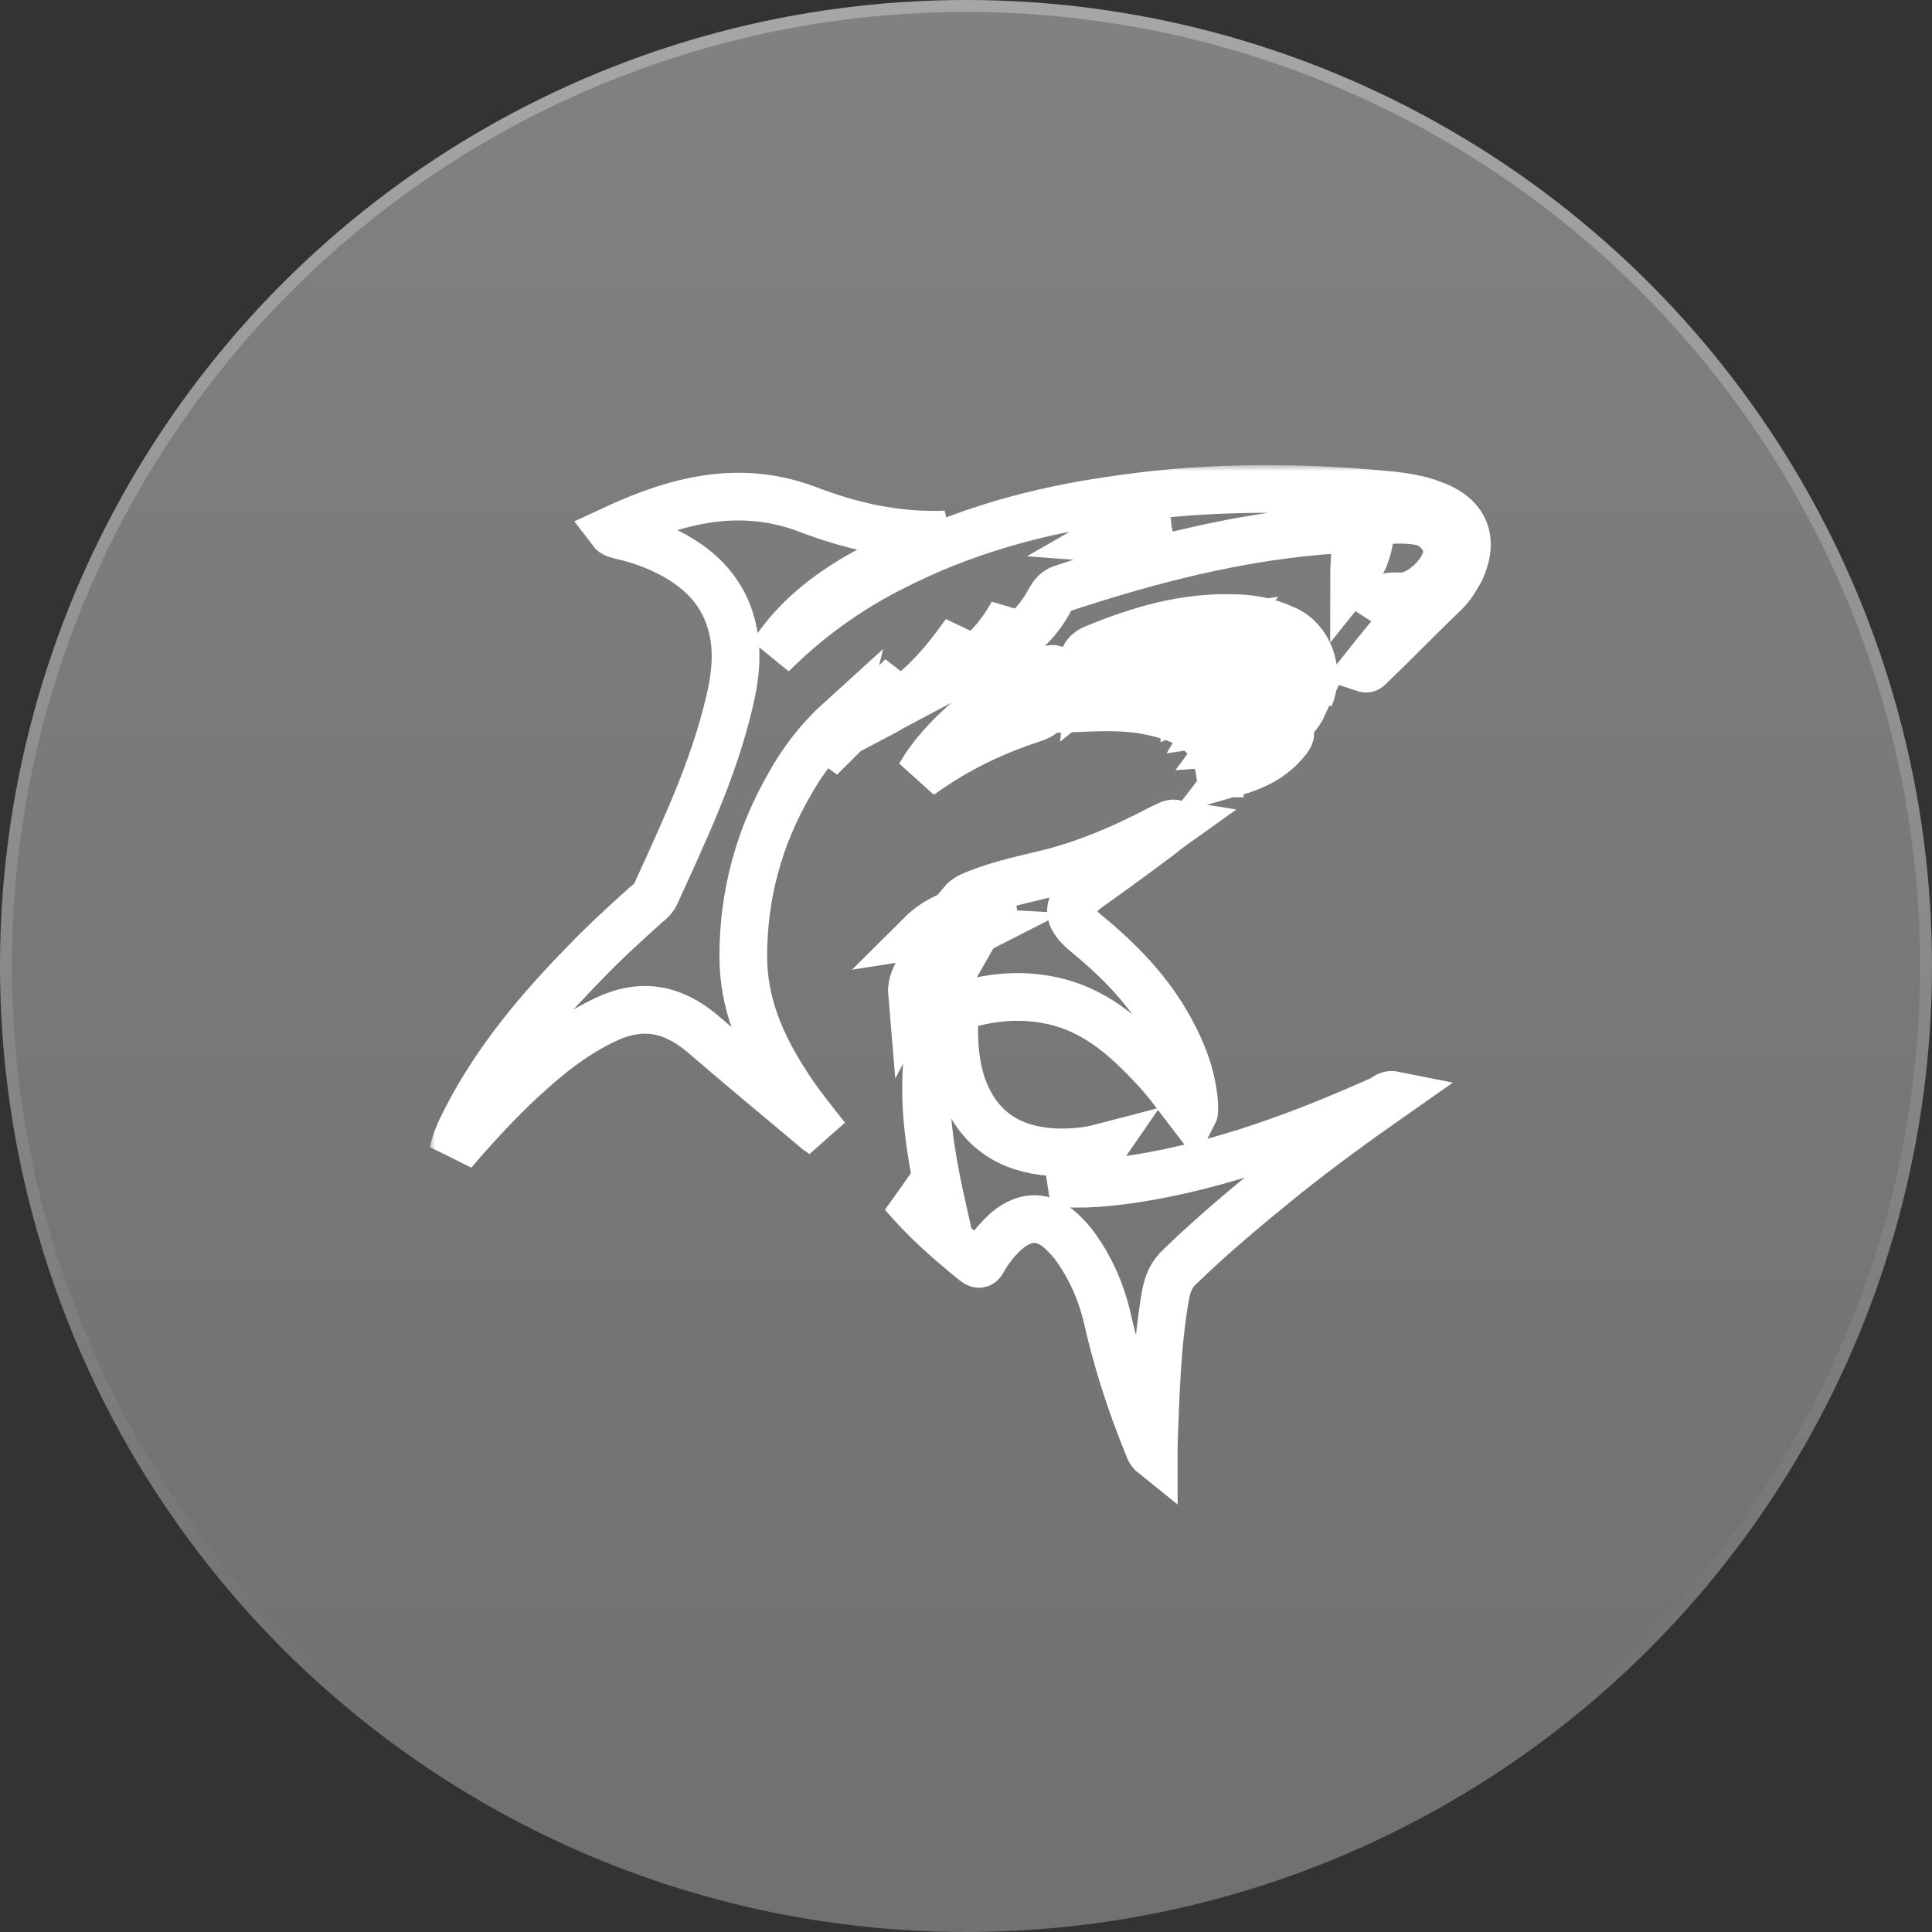
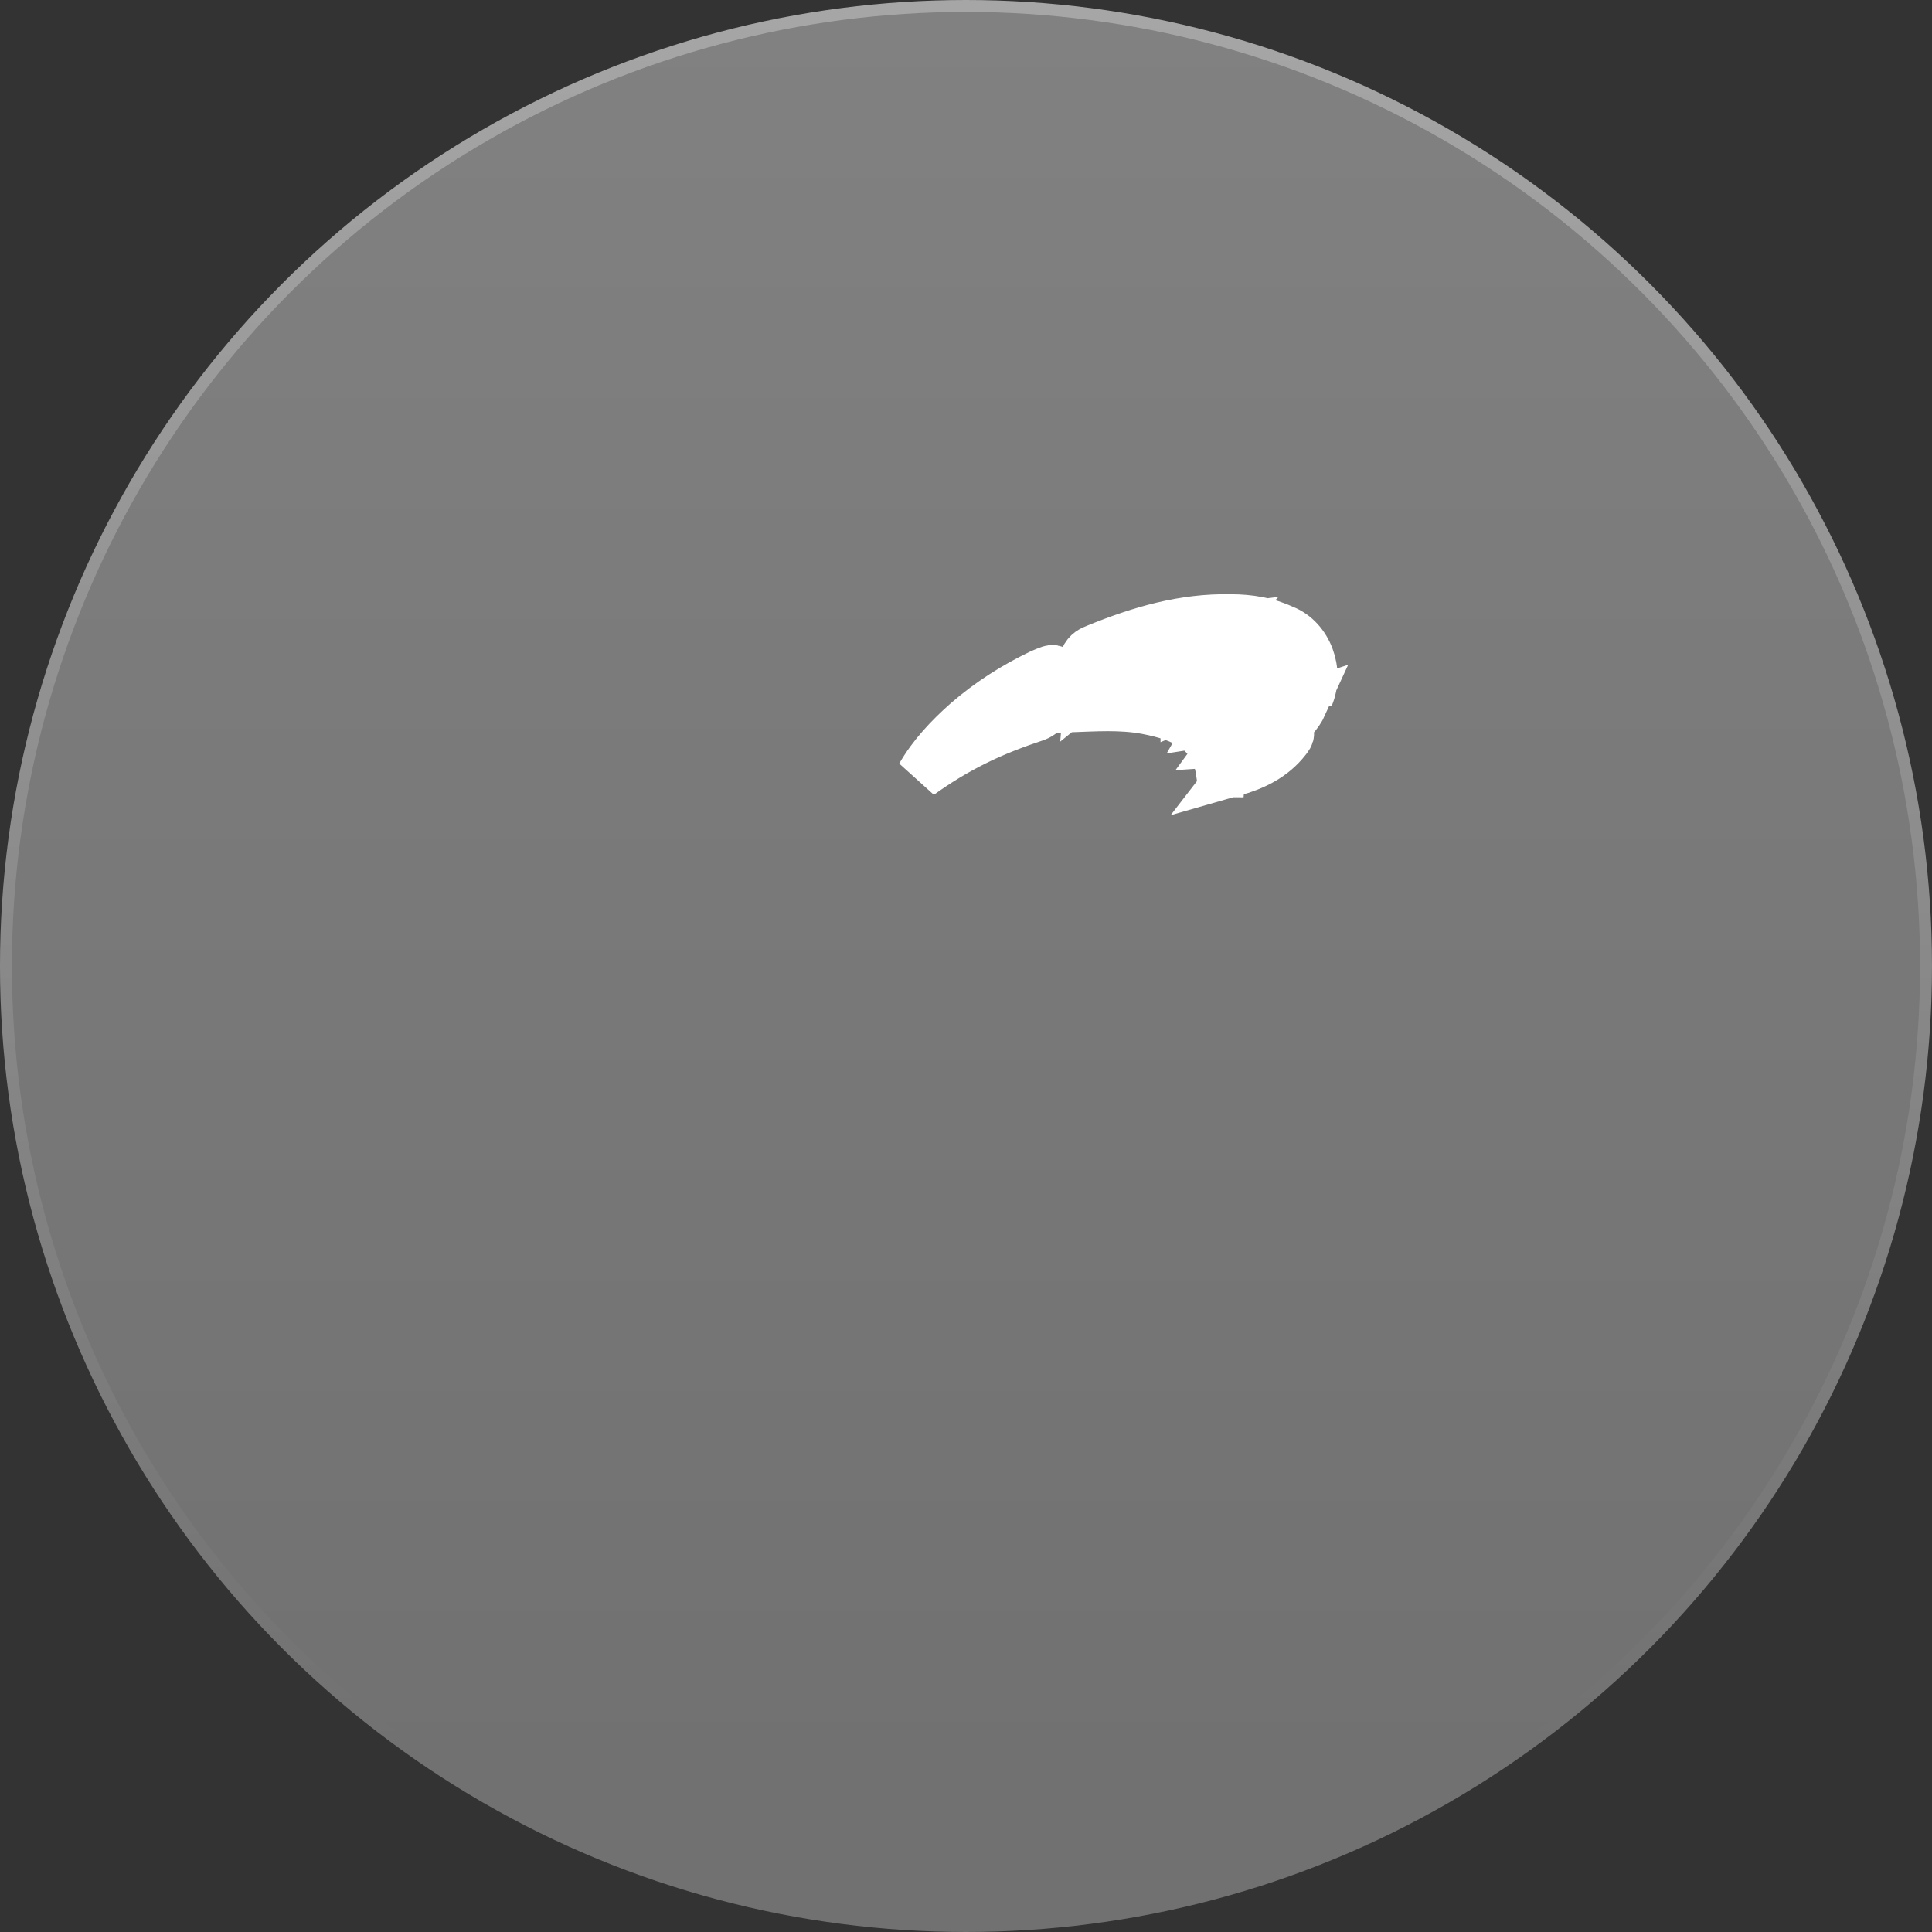
<svg xmlns="http://www.w3.org/2000/svg" width="162" height="162" viewBox="0 0 162 162" fill="none">
  <rect x="0" y="0" width="162" height="162" fill="#333333" stroke="none" />
  <circle cx="80.999" cy="81" r="80.5" fill="url(#paint0_linear_112_10)" stroke="url(#paint1_linear_112_10)" />
  <mask id="path-2-outside-1_112_10" maskUnits="userSpaceOnUse" x="36" y="39" width="90" height="88" fill="black">
    <rect fill="white" x="36" y="39" width="90" height="88" />
    <path d="M120.076 42.262C118.339 41.602 116.519 41.52 114.698 41.355C107.583 40.778 100.385 40.86 93.352 41.932C86.898 42.839 80.693 44.571 74.901 47.539C71.095 49.436 67.703 51.91 64.725 54.878C68.117 49.683 73.578 47.292 79.286 44.818C75.067 44.983 71.261 44.076 67.62 42.674C61.829 40.53 56.533 42.015 51.238 44.488C51.486 44.818 51.817 44.818 52.066 44.901C53.886 45.313 55.623 45.973 57.195 46.962C59.677 48.529 61.167 50.673 61.58 53.559C61.829 55.373 61.58 57.105 61.167 58.836C59.843 64.526 57.361 69.721 54.961 74.998C54.796 75.328 54.548 75.576 54.217 75.823C52.479 77.39 50.742 78.956 49.087 80.688C45.281 84.564 41.723 88.769 39.158 93.716C38.745 94.541 38.248 95.448 38 96.603C39.986 94.294 41.889 92.232 43.957 90.336C46.026 88.439 48.177 86.707 50.824 85.471C53.803 84.069 56.368 84.564 58.85 86.625C61.994 89.346 65.304 92.067 68.53 94.788C68.779 94.953 69.027 95.118 69.275 95.366C68.117 93.881 66.958 92.48 65.966 90.913C63.814 87.615 62.325 84.151 62.325 80.193C62.325 74.998 63.649 70.133 66.296 65.598C67.372 63.701 68.696 61.97 70.516 60.321C70.185 61.64 69.358 62.382 68.779 63.536C71.178 61.145 73.412 58.919 75.646 56.692C75.067 57.682 74.488 58.671 73.743 59.908C76.887 58.259 78.955 55.868 80.941 53.064C80.528 54.548 79.866 55.703 78.955 57.105C81.603 55.703 83.506 53.971 84.913 51.415C84.83 52.569 84.333 53.394 83.837 54.383C85.823 53.394 87.147 51.992 88.057 50.261C88.305 49.848 88.553 49.518 89.049 49.353C96.579 46.88 104.191 44.901 112.133 44.406C113.044 44.323 113.375 44.653 113.54 45.478C113.706 46.303 113.54 47.127 113.54 48.199C114.533 46.962 114.781 45.725 114.947 44.488C115.029 44.076 115.029 43.664 115.608 43.664C116.767 43.581 118.008 43.499 119.166 43.746C120.407 43.994 121.483 45.313 121.317 46.467C121.152 48.034 119.166 49.931 117.594 50.013C117.015 50.013 116.353 49.931 115.774 50.261C116.519 50.755 117.429 50.838 118.256 51.25C116.932 52.899 115.608 54.466 114.367 56.033C114.616 56.115 114.698 56.033 114.781 55.95C116.932 53.889 119.001 51.745 121.152 49.683C121.731 49.106 122.062 48.529 122.476 47.787C123.634 45.23 122.889 43.252 120.076 42.262ZM95.999 45.23C94.924 45.23 93.848 45.23 92.773 45.148C93.931 44.488 94.924 43.829 95.917 43.087C96.331 43.664 96.165 44.323 96.331 44.818C96.496 45.148 96.248 45.23 95.999 45.23Z" />
-     <path d="M115.939 92.15C109.32 95.118 102.536 97.674 95.255 98.829C93.021 99.159 90.787 99.406 88.305 99.159C90.042 98.417 91.449 97.757 92.525 96.19C90.953 96.603 89.546 96.685 88.139 96.603C84.747 96.355 82.182 94.788 80.858 91.49C80.031 89.429 79.948 87.202 80.031 84.976C80.031 84.481 80.362 84.399 80.693 84.316C83.423 83.492 86.154 83.327 88.884 84.069C92.194 84.976 94.593 87.202 96.827 89.594C97.985 90.83 98.895 92.15 99.971 93.552C100.054 93.387 100.136 93.304 100.136 93.222C100.136 92.974 100.136 92.727 100.136 92.562C99.971 90.336 99.226 88.357 98.151 86.378C96.413 83.162 93.931 80.606 91.118 78.297C89.298 76.812 89.38 75.823 91.283 74.421C93.269 73.019 95.172 71.617 97.158 70.133C97.572 69.803 97.985 69.474 98.564 69.061C98.068 68.979 97.82 69.309 97.489 69.391C94.179 71.123 90.787 72.607 87.064 73.431C85.326 73.844 83.589 74.256 81.934 74.916C81.52 75.081 81.024 75.246 80.61 75.74C82.1 75.328 83.341 75.163 84.83 75.163C83.423 75.576 82.1 75.905 80.858 76.318C79.617 76.73 78.376 77.225 77.218 78.379C78.79 78.132 80.114 78.049 81.603 78.132C77.714 80.111 76.308 81.595 76.473 83.492C77.301 81.925 78.459 80.853 80.362 80.606C76.473 87.367 77.466 94.376 79.038 101.385C77.797 101.22 76.804 100.561 75.729 100.148C77.549 102.292 79.617 104.106 81.769 105.838C82.1 106.085 82.265 106.003 82.43 105.673C82.927 104.766 83.589 103.941 84.416 103.199C85.988 101.88 87.56 101.88 89.049 103.282C89.463 103.694 89.877 104.106 90.208 104.601C91.449 106.333 92.276 108.229 92.773 110.208C93.6 113.919 94.758 117.547 96.165 121.01C96.331 121.34 96.331 121.67 96.744 122C96.744 121.67 96.744 121.34 96.744 121.093C96.91 116.888 96.992 112.765 97.737 108.559C97.903 107.652 98.233 106.828 98.978 106.168C101.791 103.447 104.77 100.973 107.831 98.499C110.727 96.19 113.788 93.964 116.85 91.82C116.436 91.737 116.188 91.985 115.939 92.15Z" />
-     <path d="M109.817 58.424C110.728 56.28 109.735 53.559 107.666 52.734C106.26 52.075 104.77 51.827 103.198 51.827C99.227 51.745 95.586 52.817 91.946 54.301C91.532 54.466 91.119 54.631 90.87 55.208C90.539 56.115 89.629 56.775 88.636 57.27C88.554 55.868 88.554 55.868 87.23 56.445C84.996 57.517 82.927 58.836 81.025 60.486C79.535 61.805 78.129 63.289 77.136 65.021C78.625 63.949 80.114 63.042 81.769 62.217C83.424 61.392 85.161 60.733 86.899 60.156C87.313 59.991 87.561 59.743 87.809 59.413C88.305 58.754 88.719 58.012 89.546 57.434C89.546 58.177 89.877 58.754 89.546 59.413C91.781 59.331 94.014 59.166 96.166 59.578C99.144 60.156 101.792 61.228 102.288 64.773C102.288 64.773 102.371 64.856 102.454 64.856C102.867 60.486 99.889 59.413 96.414 58.671C97.738 58.012 98.731 57.27 99.641 56.198C99.723 57.27 99.31 58.259 99.31 59.249C100.716 58.671 101.875 57.847 103.033 56.857C102.785 58.259 102.288 59.413 101.626 60.568C102.702 60.403 103.447 59.743 104.439 59.413C104.191 60.733 103.364 61.392 102.702 62.3C103.943 62.217 104.77 61.722 105.846 61.228C105.267 62.712 104.274 63.701 103.447 64.773C105.184 64.279 106.756 63.536 107.914 62.052C108.245 61.64 108.411 61.31 107.583 61.228C108.245 60.568 108.907 59.991 109.321 59.084C108.576 59.331 107.832 59.413 106.922 59.413C107.914 58.342 108.659 57.352 109.238 56.115C109.735 56.857 109.735 57.599 109.817 58.424ZM91.45 55.043C91.367 54.713 91.698 54.713 91.863 54.631C92.691 54.383 93.518 54.136 94.511 53.889C93.849 55.62 92.608 56.61 91.284 57.682C91.367 56.692 91.615 55.868 91.45 55.043ZM92.608 58.919C92.277 58.919 92.029 59.001 91.698 59.084C91.367 59.084 91.119 59.166 90.788 59.084C91.781 58.342 92.773 57.599 93.766 56.692C93.849 57.022 93.849 57.187 93.849 57.352C94.097 58.754 94.097 58.754 92.608 58.919ZM96 58.836C95.752 58.836 95.504 58.836 95.173 58.836C95.007 58.836 94.924 58.836 94.759 58.836C94.594 58.836 94.428 58.836 94.263 58.836C94.263 58.836 94.263 58.754 94.263 58.671C94.263 58.589 94.345 58.589 94.428 58.589C95.173 58.094 95.917 57.517 96.579 56.857C96.331 57.517 96.745 58.342 96 58.836ZM94.594 56.445C94.594 55.703 94.594 54.961 94.594 54.219C94.594 53.806 94.842 53.724 95.173 53.724C96.083 53.559 96.993 53.312 97.986 53.147C97.324 54.466 96.248 55.456 94.594 56.445ZM97.738 56.115C97.986 55.126 98.234 54.301 98.317 53.477C98.317 53.064 98.731 53.064 98.979 53.064C99.889 52.982 100.882 52.899 102.123 52.734C100.799 54.219 99.392 55.126 97.738 56.115ZM101.378 56.61C101.957 55.373 102.371 54.383 102.371 53.229C102.371 52.982 102.371 52.734 102.702 52.817C103.86 52.982 105.101 52.899 106.26 53.394C104.853 54.796 103.281 55.703 101.378 56.61ZM107.335 56.857C106.508 57.187 105.68 57.517 104.605 57.764C105.515 56.445 106.094 55.291 106.342 53.889C106.425 53.477 106.591 53.394 106.922 53.559C107.087 53.641 107.335 53.806 107.501 53.889C108.163 54.383 109.073 54.961 108.99 55.703C108.99 56.362 107.997 56.528 107.335 56.857Z" />
  </mask>
-   <path d="M120.076 42.262C118.339 41.602 116.519 41.52 114.698 41.355C107.583 40.778 100.385 40.86 93.352 41.932C86.898 42.839 80.693 44.571 74.901 47.539C71.095 49.436 67.703 51.91 64.725 54.878C68.117 49.683 73.578 47.292 79.286 44.818C75.067 44.983 71.261 44.076 67.62 42.674C61.829 40.53 56.533 42.015 51.238 44.488C51.486 44.818 51.817 44.818 52.066 44.901C53.886 45.313 55.623 45.973 57.195 46.962C59.677 48.529 61.167 50.673 61.58 53.559C61.829 55.373 61.58 57.105 61.167 58.836C59.843 64.526 57.361 69.721 54.961 74.998C54.796 75.328 54.548 75.576 54.217 75.823C52.479 77.39 50.742 78.956 49.087 80.688C45.281 84.564 41.723 88.769 39.158 93.716C38.745 94.541 38.248 95.448 38 96.603C39.986 94.294 41.889 92.232 43.957 90.336C46.026 88.439 48.177 86.707 50.824 85.471C53.803 84.069 56.368 84.564 58.85 86.625C61.994 89.346 65.304 92.067 68.53 94.788C68.779 94.953 69.027 95.118 69.275 95.366C68.117 93.881 66.958 92.48 65.966 90.913C63.814 87.615 62.325 84.151 62.325 80.193C62.325 74.998 63.649 70.133 66.296 65.598C67.372 63.701 68.696 61.97 70.516 60.321C70.185 61.64 69.358 62.382 68.779 63.536C71.178 61.145 73.412 58.919 75.646 56.692C75.067 57.682 74.488 58.671 73.743 59.908C76.887 58.259 78.955 55.868 80.941 53.064C80.528 54.548 79.866 55.703 78.955 57.105C81.603 55.703 83.506 53.971 84.913 51.415C84.83 52.569 84.333 53.394 83.837 54.383C85.823 53.394 87.147 51.992 88.057 50.261C88.305 49.848 88.553 49.518 89.049 49.353C96.579 46.88 104.191 44.901 112.133 44.406C113.044 44.323 113.375 44.653 113.54 45.478C113.706 46.303 113.54 47.127 113.54 48.199C114.533 46.962 114.781 45.725 114.947 44.488C115.029 44.076 115.029 43.664 115.608 43.664C116.767 43.581 118.008 43.499 119.166 43.746C120.407 43.994 121.483 45.313 121.317 46.467C121.152 48.034 119.166 49.931 117.594 50.013C117.015 50.013 116.353 49.931 115.774 50.261C116.519 50.755 117.429 50.838 118.256 51.25C116.932 52.899 115.608 54.466 114.367 56.033C114.616 56.115 114.698 56.033 114.781 55.95C116.932 53.889 119.001 51.745 121.152 49.683C121.731 49.106 122.062 48.529 122.476 47.787C123.634 45.23 122.889 43.252 120.076 42.262ZM95.999 45.23C94.924 45.23 93.848 45.23 92.773 45.148C93.931 44.488 94.924 43.829 95.917 43.087C96.331 43.664 96.165 44.323 96.331 44.818C96.496 45.148 96.248 45.23 95.999 45.23Z" stroke="white" stroke-width="4" mask="url(#path-2-outside-1_112_10)" />
-   <path d="M115.939 92.15C109.32 95.118 102.536 97.674 95.255 98.829C93.021 99.159 90.787 99.406 88.305 99.159C90.042 98.417 91.449 97.757 92.525 96.19C90.953 96.603 89.546 96.685 88.139 96.603C84.747 96.355 82.182 94.788 80.858 91.49C80.031 89.429 79.948 87.202 80.031 84.976C80.031 84.481 80.362 84.399 80.693 84.316C83.423 83.492 86.154 83.327 88.884 84.069C92.194 84.976 94.593 87.202 96.827 89.594C97.985 90.83 98.895 92.15 99.971 93.552C100.054 93.387 100.136 93.304 100.136 93.222C100.136 92.974 100.136 92.727 100.136 92.562C99.971 90.336 99.226 88.357 98.151 86.378C96.413 83.162 93.931 80.606 91.118 78.297C89.298 76.812 89.38 75.823 91.283 74.421C93.269 73.019 95.172 71.617 97.158 70.133C97.572 69.803 97.985 69.474 98.564 69.061C98.068 68.979 97.82 69.309 97.489 69.391C94.179 71.123 90.787 72.607 87.064 73.431C85.326 73.844 83.589 74.256 81.934 74.916C81.52 75.081 81.024 75.246 80.61 75.74C82.1 75.328 83.341 75.163 84.83 75.163C83.423 75.576 82.1 75.905 80.858 76.318C79.617 76.73 78.376 77.225 77.218 78.379C78.79 78.132 80.114 78.049 81.603 78.132C77.714 80.111 76.308 81.595 76.473 83.492C77.301 81.925 78.459 80.853 80.362 80.606C76.473 87.367 77.466 94.376 79.038 101.385C77.797 101.22 76.804 100.561 75.729 100.148C77.549 102.292 79.617 104.106 81.769 105.838C82.1 106.085 82.265 106.003 82.43 105.673C82.927 104.766 83.589 103.941 84.416 103.199C85.988 101.88 87.56 101.88 89.049 103.282C89.463 103.694 89.877 104.106 90.208 104.601C91.449 106.333 92.276 108.229 92.773 110.208C93.6 113.919 94.758 117.547 96.165 121.01C96.331 121.34 96.331 121.67 96.744 122C96.744 121.67 96.744 121.34 96.744 121.093C96.91 116.888 96.992 112.765 97.737 108.559C97.903 107.652 98.233 106.828 98.978 106.168C101.791 103.447 104.77 100.973 107.831 98.499C110.727 96.19 113.788 93.964 116.85 91.82C116.436 91.737 116.188 91.985 115.939 92.15Z" stroke="white" stroke-width="4" mask="url(#path-2-outside-1_112_10)" />
-   <path d="M109.817 58.424C110.728 56.28 109.735 53.559 107.666 52.734C106.26 52.075 104.77 51.827 103.198 51.827C99.227 51.745 95.586 52.817 91.946 54.301C91.532 54.466 91.119 54.631 90.87 55.208C90.539 56.115 89.629 56.775 88.636 57.27C88.554 55.868 88.554 55.868 87.23 56.445C84.996 57.517 82.927 58.836 81.025 60.486C79.535 61.805 78.129 63.289 77.136 65.021C78.625 63.949 80.114 63.042 81.769 62.217C83.424 61.392 85.161 60.733 86.899 60.156C87.313 59.991 87.561 59.743 87.809 59.413C88.305 58.754 88.719 58.012 89.546 57.434C89.546 58.177 89.877 58.754 89.546 59.413C91.781 59.331 94.014 59.166 96.166 59.578C99.144 60.156 101.792 61.228 102.288 64.773C102.288 64.773 102.371 64.856 102.454 64.856C102.867 60.486 99.889 59.413 96.414 58.671C97.738 58.012 98.731 57.27 99.641 56.198C99.723 57.27 99.31 58.259 99.31 59.249C100.716 58.671 101.875 57.847 103.033 56.857C102.785 58.259 102.288 59.413 101.626 60.568C102.702 60.403 103.447 59.743 104.439 59.413C104.191 60.733 103.364 61.392 102.702 62.3C103.943 62.217 104.77 61.722 105.846 61.228C105.267 62.712 104.274 63.701 103.447 64.773C105.184 64.279 106.756 63.536 107.914 62.052C108.245 61.64 108.411 61.31 107.583 61.228C108.245 60.568 108.907 59.991 109.321 59.084C108.576 59.331 107.832 59.413 106.922 59.413C107.914 58.342 108.659 57.352 109.238 56.115C109.735 56.857 109.735 57.599 109.817 58.424ZM91.45 55.043C91.367 54.713 91.698 54.713 91.863 54.631C92.691 54.383 93.518 54.136 94.511 53.889C93.849 55.62 92.608 56.61 91.284 57.682C91.367 56.692 91.615 55.868 91.45 55.043ZM92.608 58.919C92.277 58.919 92.029 59.001 91.698 59.084C91.367 59.084 91.119 59.166 90.788 59.084C91.781 58.342 92.773 57.599 93.766 56.692C93.849 57.022 93.849 57.187 93.849 57.352C94.097 58.754 94.097 58.754 92.608 58.919ZM96 58.836C95.752 58.836 95.504 58.836 95.173 58.836C95.007 58.836 94.924 58.836 94.759 58.836C94.594 58.836 94.428 58.836 94.263 58.836C94.263 58.836 94.263 58.754 94.263 58.671C94.263 58.589 94.345 58.589 94.428 58.589C95.173 58.094 95.917 57.517 96.579 56.857C96.331 57.517 96.745 58.342 96 58.836ZM94.594 56.445C94.594 55.703 94.594 54.961 94.594 54.219C94.594 53.806 94.842 53.724 95.173 53.724C96.083 53.559 96.993 53.312 97.986 53.147C97.324 54.466 96.248 55.456 94.594 56.445ZM97.738 56.115C97.986 55.126 98.234 54.301 98.317 53.477C98.317 53.064 98.731 53.064 98.979 53.064C99.889 52.982 100.882 52.899 102.123 52.734C100.799 54.219 99.392 55.126 97.738 56.115ZM101.378 56.61C101.957 55.373 102.371 54.383 102.371 53.229C102.371 52.982 102.371 52.734 102.702 52.817C103.86 52.982 105.101 52.899 106.26 53.394C104.853 54.796 103.281 55.703 101.378 56.61ZM107.335 56.857C106.508 57.187 105.68 57.517 104.605 57.764C105.515 56.445 106.094 55.291 106.342 53.889C106.425 53.477 106.591 53.394 106.922 53.559C107.087 53.641 107.335 53.806 107.501 53.889C108.163 54.383 109.073 54.961 108.99 55.703C108.99 56.362 107.997 56.528 107.335 56.857Z" stroke="white" stroke-width="4" mask="url(#path-2-outside-1_112_10)" />
+   <path d="M109.817 58.424C110.728 56.28 109.735 53.559 107.666 52.734C106.26 52.075 104.77 51.827 103.198 51.827C99.227 51.745 95.586 52.817 91.946 54.301C91.532 54.466 91.119 54.631 90.87 55.208C90.539 56.115 89.629 56.775 88.636 57.27C88.554 55.868 88.554 55.868 87.23 56.445C84.996 57.517 82.927 58.836 81.025 60.486C79.535 61.805 78.129 63.289 77.136 65.021C78.625 63.949 80.114 63.042 81.769 62.217C83.424 61.392 85.161 60.733 86.899 60.156C87.313 59.991 87.561 59.743 87.809 59.413C88.305 58.754 88.719 58.012 89.546 57.434C89.546 58.177 89.877 58.754 89.546 59.413C91.781 59.331 94.014 59.166 96.166 59.578C99.144 60.156 101.792 61.228 102.288 64.773C102.288 64.773 102.371 64.856 102.454 64.856C102.867 60.486 99.889 59.413 96.414 58.671C97.738 58.012 98.731 57.27 99.641 56.198C99.723 57.27 99.31 58.259 99.31 59.249C100.716 58.671 101.875 57.847 103.033 56.857C102.785 58.259 102.288 59.413 101.626 60.568C102.702 60.403 103.447 59.743 104.439 59.413C104.191 60.733 103.364 61.392 102.702 62.3C103.943 62.217 104.77 61.722 105.846 61.228C105.267 62.712 104.274 63.701 103.447 64.773C105.184 64.279 106.756 63.536 107.914 62.052C108.245 61.64 108.411 61.31 107.583 61.228C108.245 60.568 108.907 59.991 109.321 59.084C108.576 59.331 107.832 59.413 106.922 59.413C107.914 58.342 108.659 57.352 109.238 56.115C109.735 56.857 109.735 57.599 109.817 58.424ZM91.45 55.043C91.367 54.713 91.698 54.713 91.863 54.631C92.691 54.383 93.518 54.136 94.511 53.889C93.849 55.62 92.608 56.61 91.284 57.682C91.367 56.692 91.615 55.868 91.45 55.043ZM92.608 58.919C92.277 58.919 92.029 59.001 91.698 59.084C91.367 59.084 91.119 59.166 90.788 59.084C91.781 58.342 92.773 57.599 93.766 56.692C93.849 57.022 93.849 57.187 93.849 57.352C94.097 58.754 94.097 58.754 92.608 58.919ZM96 58.836C95.752 58.836 95.504 58.836 95.173 58.836C94.594 58.836 94.428 58.836 94.263 58.836C94.263 58.836 94.263 58.754 94.263 58.671C94.263 58.589 94.345 58.589 94.428 58.589C95.173 58.094 95.917 57.517 96.579 56.857C96.331 57.517 96.745 58.342 96 58.836ZM94.594 56.445C94.594 55.703 94.594 54.961 94.594 54.219C94.594 53.806 94.842 53.724 95.173 53.724C96.083 53.559 96.993 53.312 97.986 53.147C97.324 54.466 96.248 55.456 94.594 56.445ZM97.738 56.115C97.986 55.126 98.234 54.301 98.317 53.477C98.317 53.064 98.731 53.064 98.979 53.064C99.889 52.982 100.882 52.899 102.123 52.734C100.799 54.219 99.392 55.126 97.738 56.115ZM101.378 56.61C101.957 55.373 102.371 54.383 102.371 53.229C102.371 52.982 102.371 52.734 102.702 52.817C103.86 52.982 105.101 52.899 106.26 53.394C104.853 54.796 103.281 55.703 101.378 56.61ZM107.335 56.857C106.508 57.187 105.68 57.517 104.605 57.764C105.515 56.445 106.094 55.291 106.342 53.889C106.425 53.477 106.591 53.394 106.922 53.559C107.087 53.641 107.335 53.806 107.501 53.889C108.163 54.383 109.073 54.961 108.99 55.703C108.99 56.362 107.997 56.528 107.335 56.857Z" stroke="white" stroke-width="4" mask="url(#path-2-outside-1_112_10)" />
  <defs>
    <linearGradient id="paint0_linear_112_10" x1="80.999" y1="149" x2="80.999" y2="1" gradientUnits="userSpaceOnUse">
      <stop stop-color="#717171" />
      <stop offset="1" stop-color="#818181" />
    </linearGradient>
    <linearGradient id="paint1_linear_112_10" x1="80.999" y1="1" x2="80.999" y2="146.5" gradientUnits="userSpaceOnUse">
      <stop stop-color="#A6A6A6" />
      <stop offset="1" stop-color="#717171" />
    </linearGradient>
  </defs>
</svg>